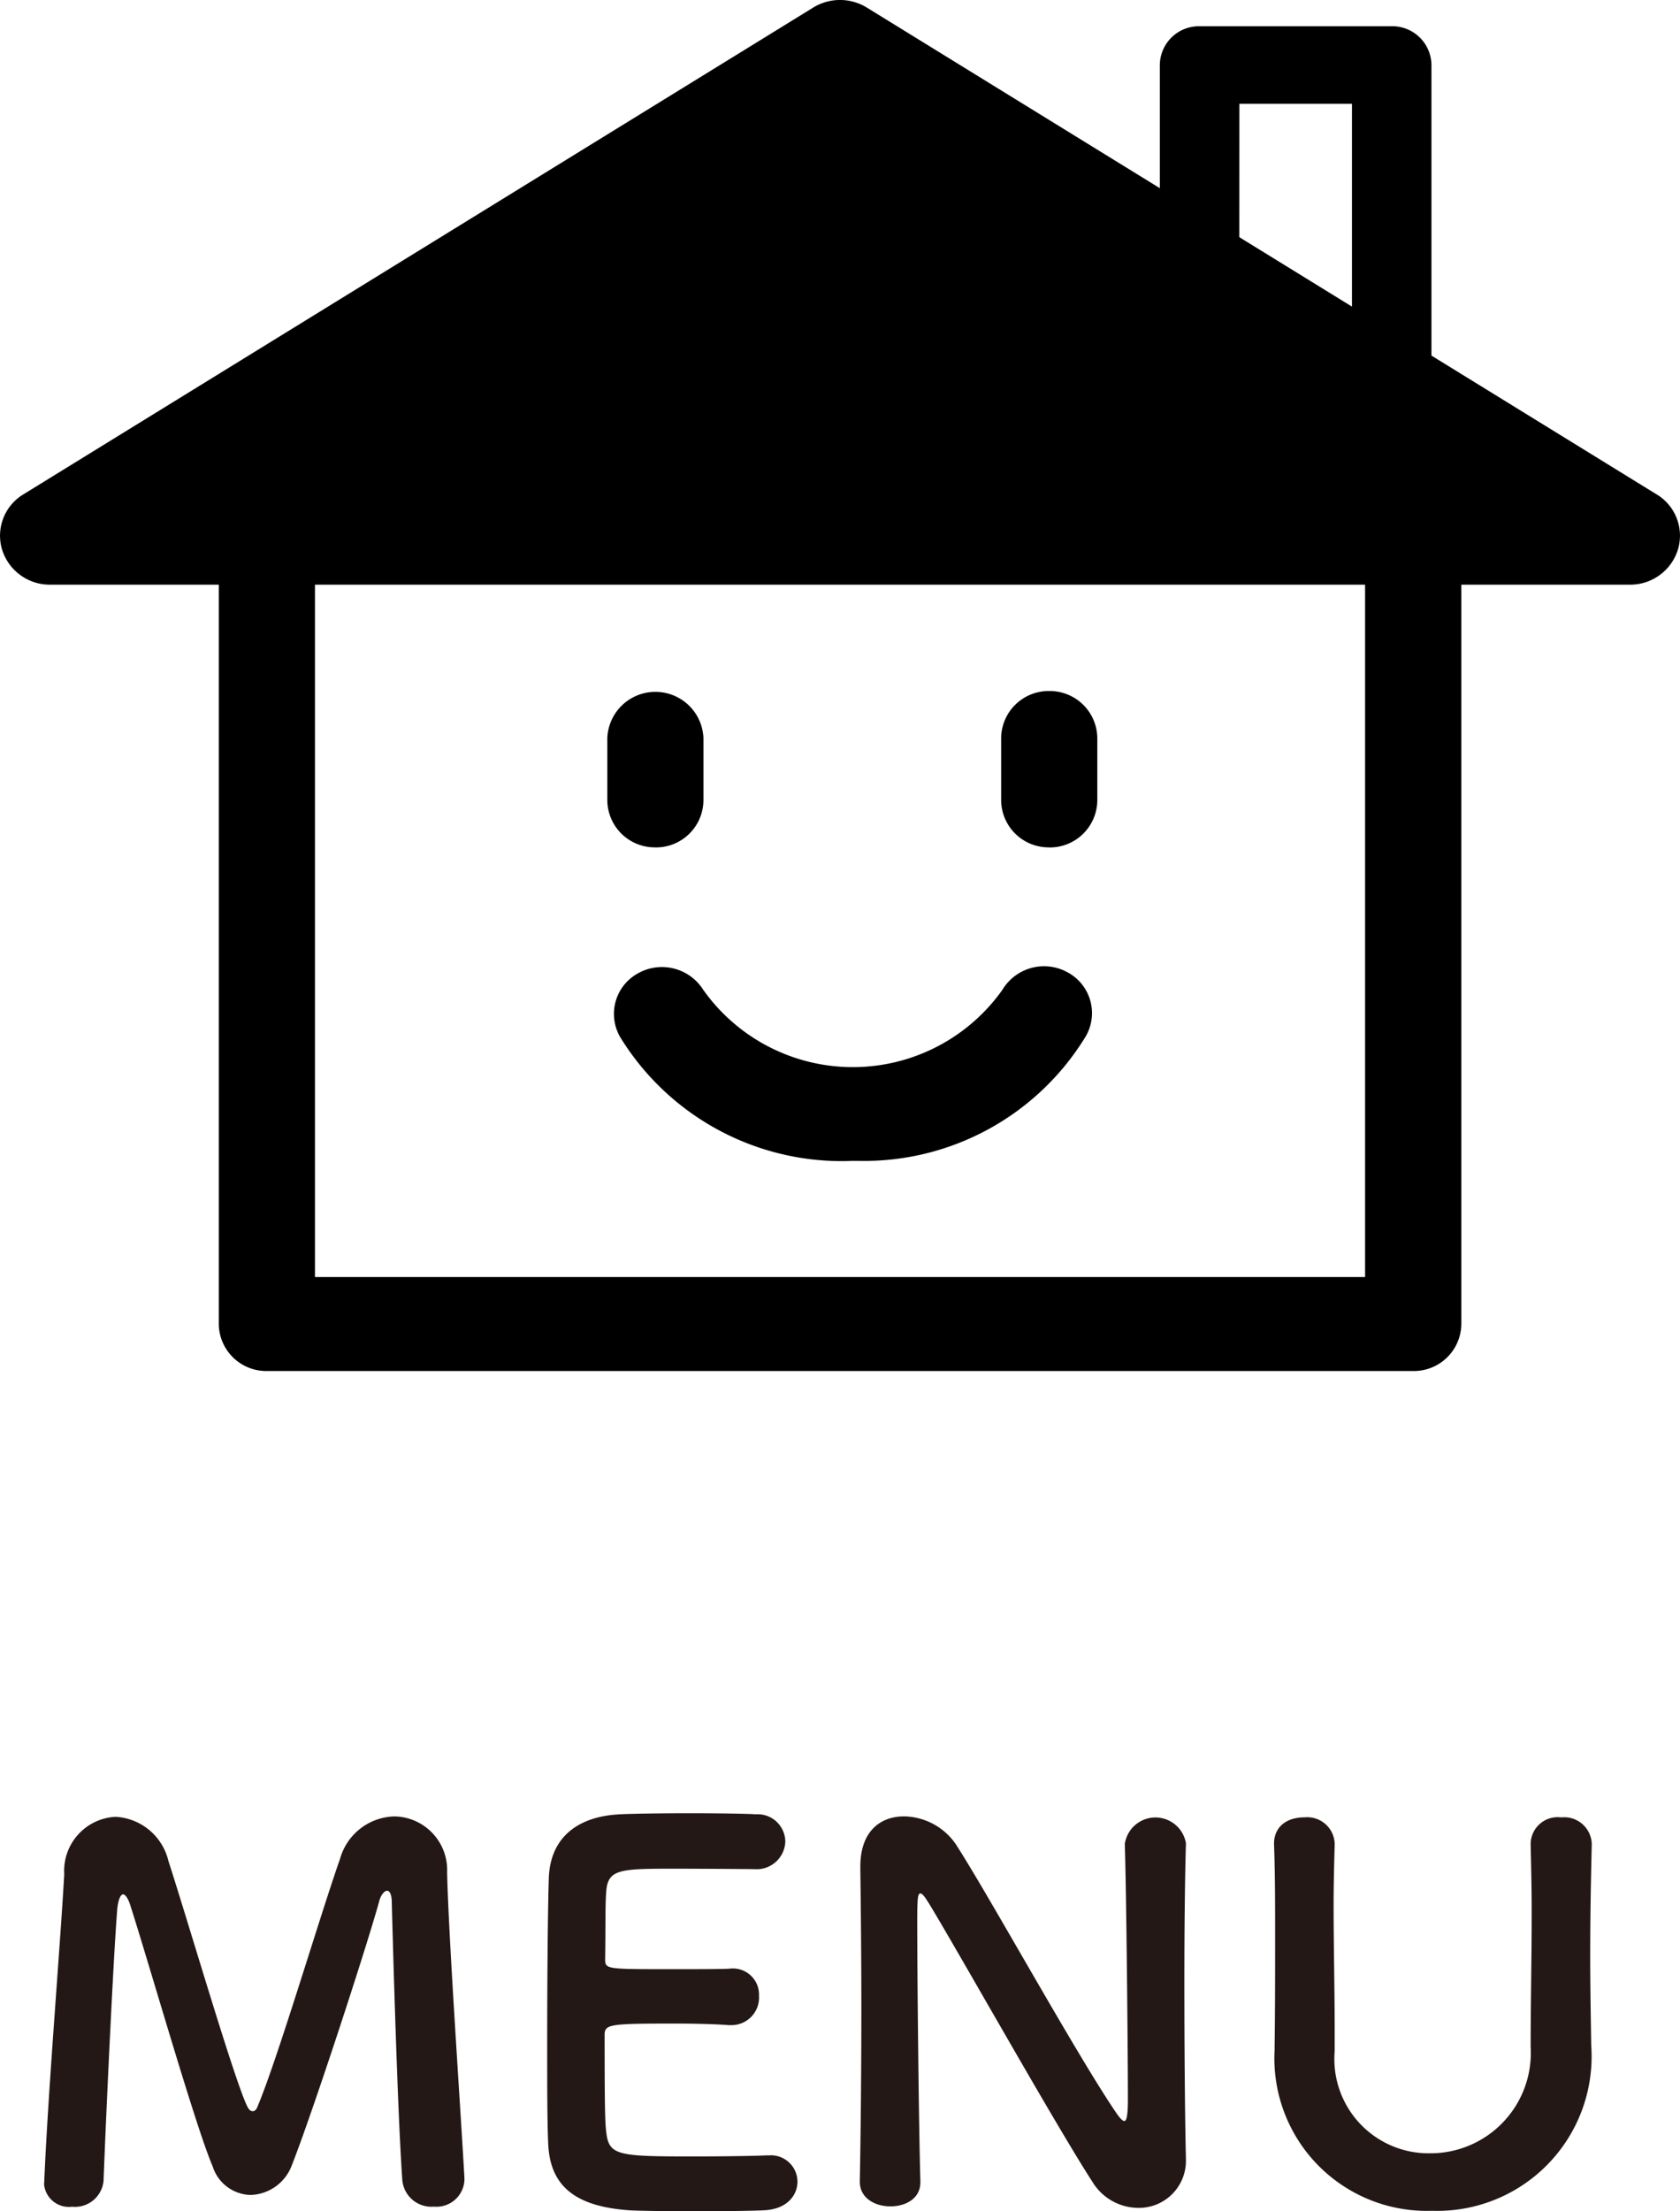
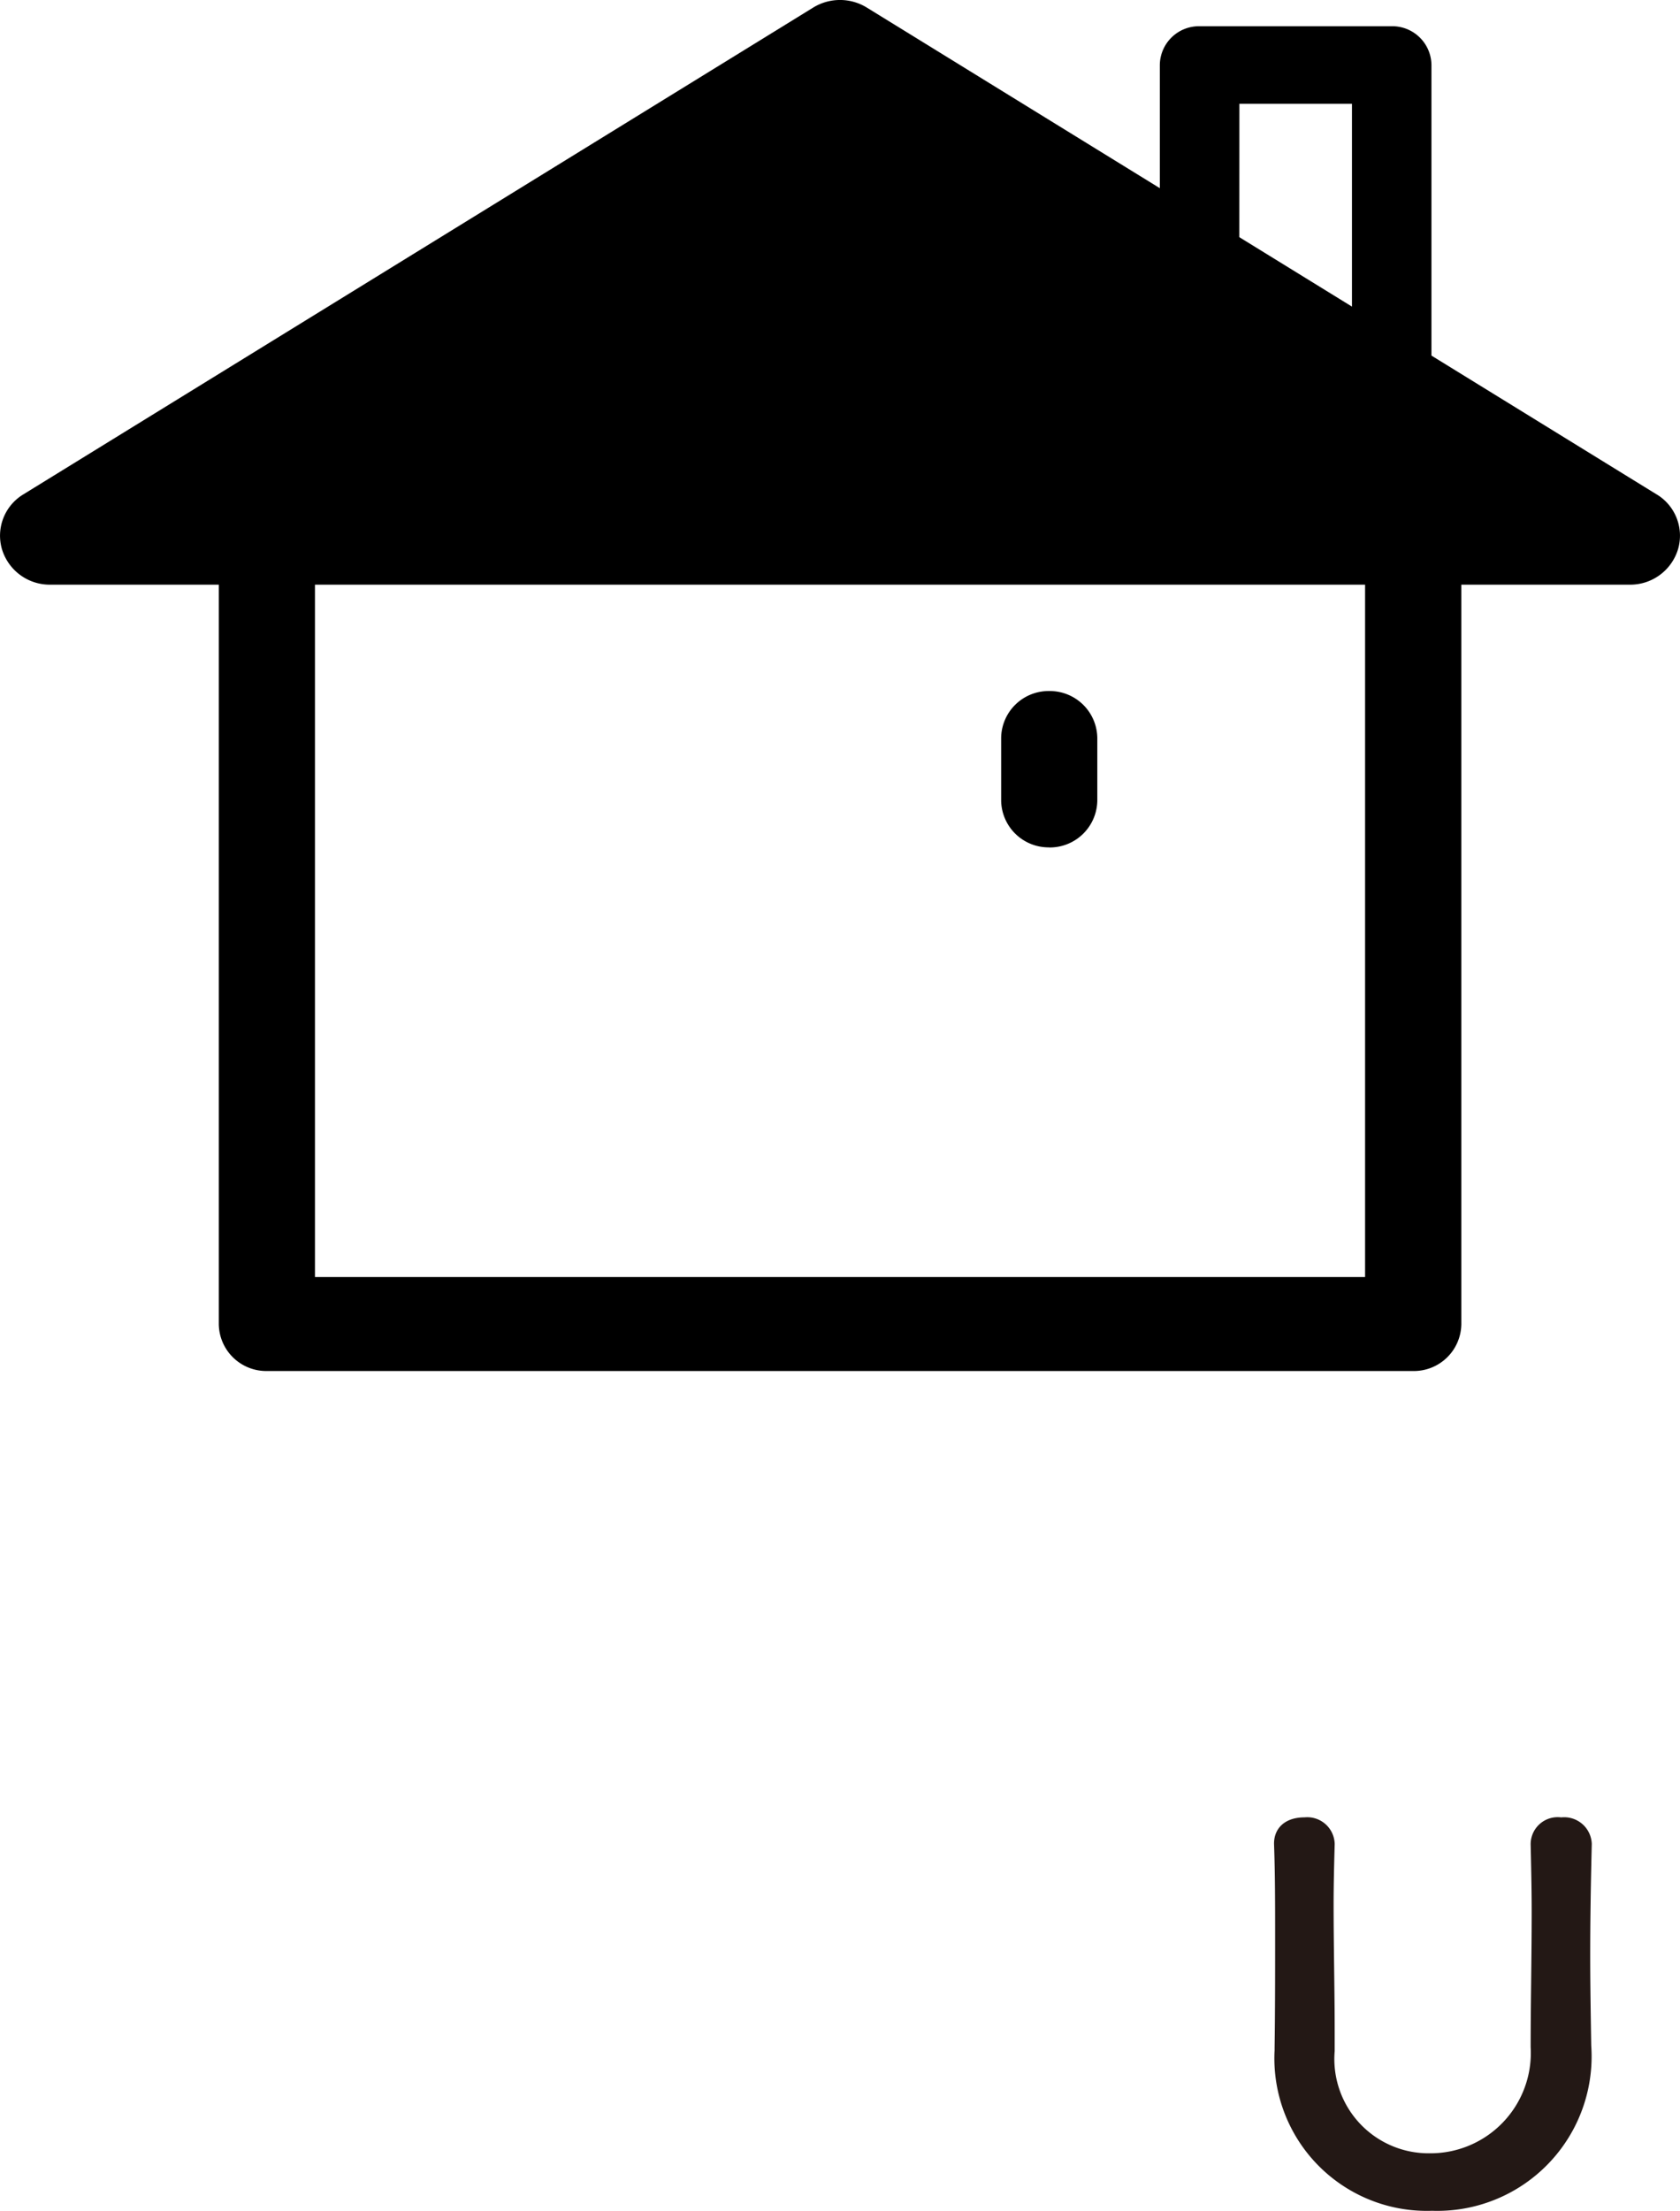
<svg xmlns="http://www.w3.org/2000/svg" width="38" height="50" viewBox="0 0 38 50">
  <g id="Group_248" data-name="Group 248" transform="translate(-321 -19)">
    <g id="Group_159" data-name="Group 159" transform="translate(4.585 0.387)">
      <path id="Path_87" data-name="Path 87" d="M348.048,29.022H343.7a.886.886,0,0,1-.9-.874V20.1a.886.886,0,0,1,.9-.875h4.344a.886.886,0,0,1,.9.875v8.043a.887.887,0,0,1-.9.874m-3.447-1.75h2.549V20.979H344.6Z" transform="translate(-0.151 -0.019)" />
      <path id="Path_88" data-name="Path 88" d="M348.409,49.925H322.48a1.074,1.074,0,0,1-1.088-1.06V29.677a1.074,1.074,0,0,1,1.088-1.06h25.929a1.074,1.074,0,0,1,1.088,1.06V48.865a1.074,1.074,0,0,1-1.088,1.06M323.567,47.8h23.753V30.738H323.567Z" transform="translate(-0.028 -0.312)" />
      <path id="Path_89" data-name="Path 89" d="M353.887,29.792,336.021,18.784a1.157,1.157,0,0,0-1.212,0L316.942,29.792a1.091,1.091,0,0,0-.482,1.241,1.129,1.129,0,0,0,1.089.8h35.732a1.129,1.129,0,0,0,1.089-.8,1.09,1.09,0,0,0-.482-1.241" transform="translate(0)" />
      <path id="Path_90" data-name="Path 90" d="M340.276,38.275h0a1.074,1.074,0,0,1-1.086-1.062V35.8a1.074,1.074,0,0,1,1.088-1.06h0a1.075,1.075,0,0,1,1.087,1.062v1.416a1.075,1.075,0,0,1-1.088,1.059" transform="translate(-0.13 -0.502)" />
-       <path id="Path_91" data-name="Path 91" d="M331.319,38.275a1.074,1.074,0,0,1-1.088-1.06V35.8a1.088,1.088,0,0,1,2.174,0v1.416a1.073,1.073,0,0,1-1.087,1.06" transform="translate(-0.079 -0.502)" />
-       <path id="Path_92" data-name="Path 92" d="M335.717,45.567a5.882,5.882,0,0,1-5.183-2.783,1.045,1.045,0,0,1,.379-1.453,1.106,1.106,0,0,1,1.491.369,4.148,4.148,0,0,0,6.762,0,1.1,1.1,0,0,1,1.485-.394,1.046,1.046,0,0,1,.4,1.447,5.869,5.869,0,0,1-5.154,2.811l-.185,0" transform="translate(-0.08 -0.703)" />
+       <path id="Path_92" data-name="Path 92" d="M335.717,45.567l-.185,0" transform="translate(-0.08 -0.703)" />
    </g>
    <g id="Group_160" data-name="Group 160" transform="translate(4.437 2.303)">
-       <path id="Path_93" data-name="Path 93" d="M317.563,66.051c.084-2.03.358-5.288.453-6.97a1.224,1.224,0,0,1,1.157-1.3,1.3,1.3,0,0,1,1.2,1c.452,1.392,1.5,4.987,1.787,5.556.036.069.071.1.119.1s.083-.035.107-.1c.453-1.068,1.406-4.292,1.871-5.614a1.311,1.311,0,0,1,1.227-.951,1.211,1.211,0,0,1,1.192,1.264c.035,1.5.3,5.265.392,6.912v.047a.633.633,0,0,1-.691.6.66.66,0,0,1-.714-.6c-.119-1.658-.238-6.264-.238-6.264,0-.2-.048-.278-.109-.278s-.142.1-.178.244c-.262.962-1.489,4.732-1.978,5.973a1.029,1.029,0,0,1-.93.661.923.923,0,0,1-.858-.65c-.382-.882-1.43-4.558-1.87-5.926-.048-.139-.108-.221-.155-.221s-.109.093-.132.337c-.083,1.02-.25,4.546-.31,6.146a.65.65,0,0,1-.714.58.563.563,0,0,1-.632-.522Z" transform="translate(0 -0.004)" fill="#231815" />
-       <path id="Path_94" data-name="Path 94" d="M332,58.95c-1.191,0-1.442.023-1.477.522-.024.278-.013.846-.024,1.519,0,.231.012.231,1.478.231.548,0,1.121,0,1.334-.011a.591.591,0,0,1,.668.614.623.623,0,0,1-.632.662h-.06c-.3-.024-.751-.035-1.2-.035-1.477,0-1.6.011-1.6.255,0,1.728.012,1.994.036,2.192.059.533.251.557,1.93.557.7,0,1.465-.011,1.692-.024h.06a.6.6,0,0,1,.644.591c0,.313-.239.627-.752.65-.155.011-.846.023-1.536.023s-1.371-.011-1.526-.023c-1.1-.081-1.775-.464-1.823-1.485-.024-.487-.024-1.345-.024-2.284,0-1.415.013-2.993.036-3.723.024-.928.644-1.414,1.609-1.461.214-.012.894-.024,1.561-.024s1.335.011,1.514.024a.626.626,0,0,1,.666.614.648.648,0,0,1-.7.626S332.816,58.95,332,58.95Z" transform="translate(-0.248)" fill="#231815" />
-       <path id="Path_95" data-name="Path 95" d="M336.414,66.017c.023-1.194.035-2.6.035-3.932,0-1.159-.012-2.261-.023-3.131v-.047c0-.812.465-1.136.989-1.136a1.448,1.448,0,0,1,1.168.626c.751,1.16,2.741,4.779,3.646,6.1.071.1.131.162.166.162s.083-.034.083-.487c0-1.091-.035-4.709-.07-5.776a.7.7,0,0,1,1.382-.023V58.4c-.023.812-.035,1.936-.035,3.1,0,1.473.012,2.993.035,4v.023a1.063,1.063,0,0,1-1.084,1.1,1.22,1.22,0,0,1-1.025-.58c-.835-1.287-3.062-5.253-3.706-6.309-.048-.07-.131-.22-.191-.22s-.071.116-.071.65c0,1.206.035,4.627.071,5.857v.023c0,.371-.333.545-.679.545s-.691-.185-.691-.556Z" transform="translate(-0.403 -0.004)" fill="#231815" />
      <path id="Path_96" data-name="Path 96" d="M346,63.06V63c.012-.812.012-1.67.012-2.516,0-.708,0-1.4-.024-2.076-.011-.336.215-.614.692-.614a.62.62,0,0,1,.679.591v.023c-.012.452-.024.9-.024,1.357,0,.951.024,1.9.024,2.841v.475a2.132,2.132,0,0,0,2.157,2.309,2.269,2.269,0,0,0,2.276-2.4c0-1.01.023-2.041.023-3.062,0-.51-.012-1.02-.023-1.519a.611.611,0,0,1,.691-.614.624.624,0,0,1,.691.591v.023c-.023.963-.035,1.752-.035,2.505,0,.661.012,1.311.023,2.041a3.491,3.491,0,0,1-3.6,3.735A3.448,3.448,0,0,1,346,63.06Z" transform="translate(-0.607 -0.005)" fill="#231815" />
    </g>
  </g>
</svg>